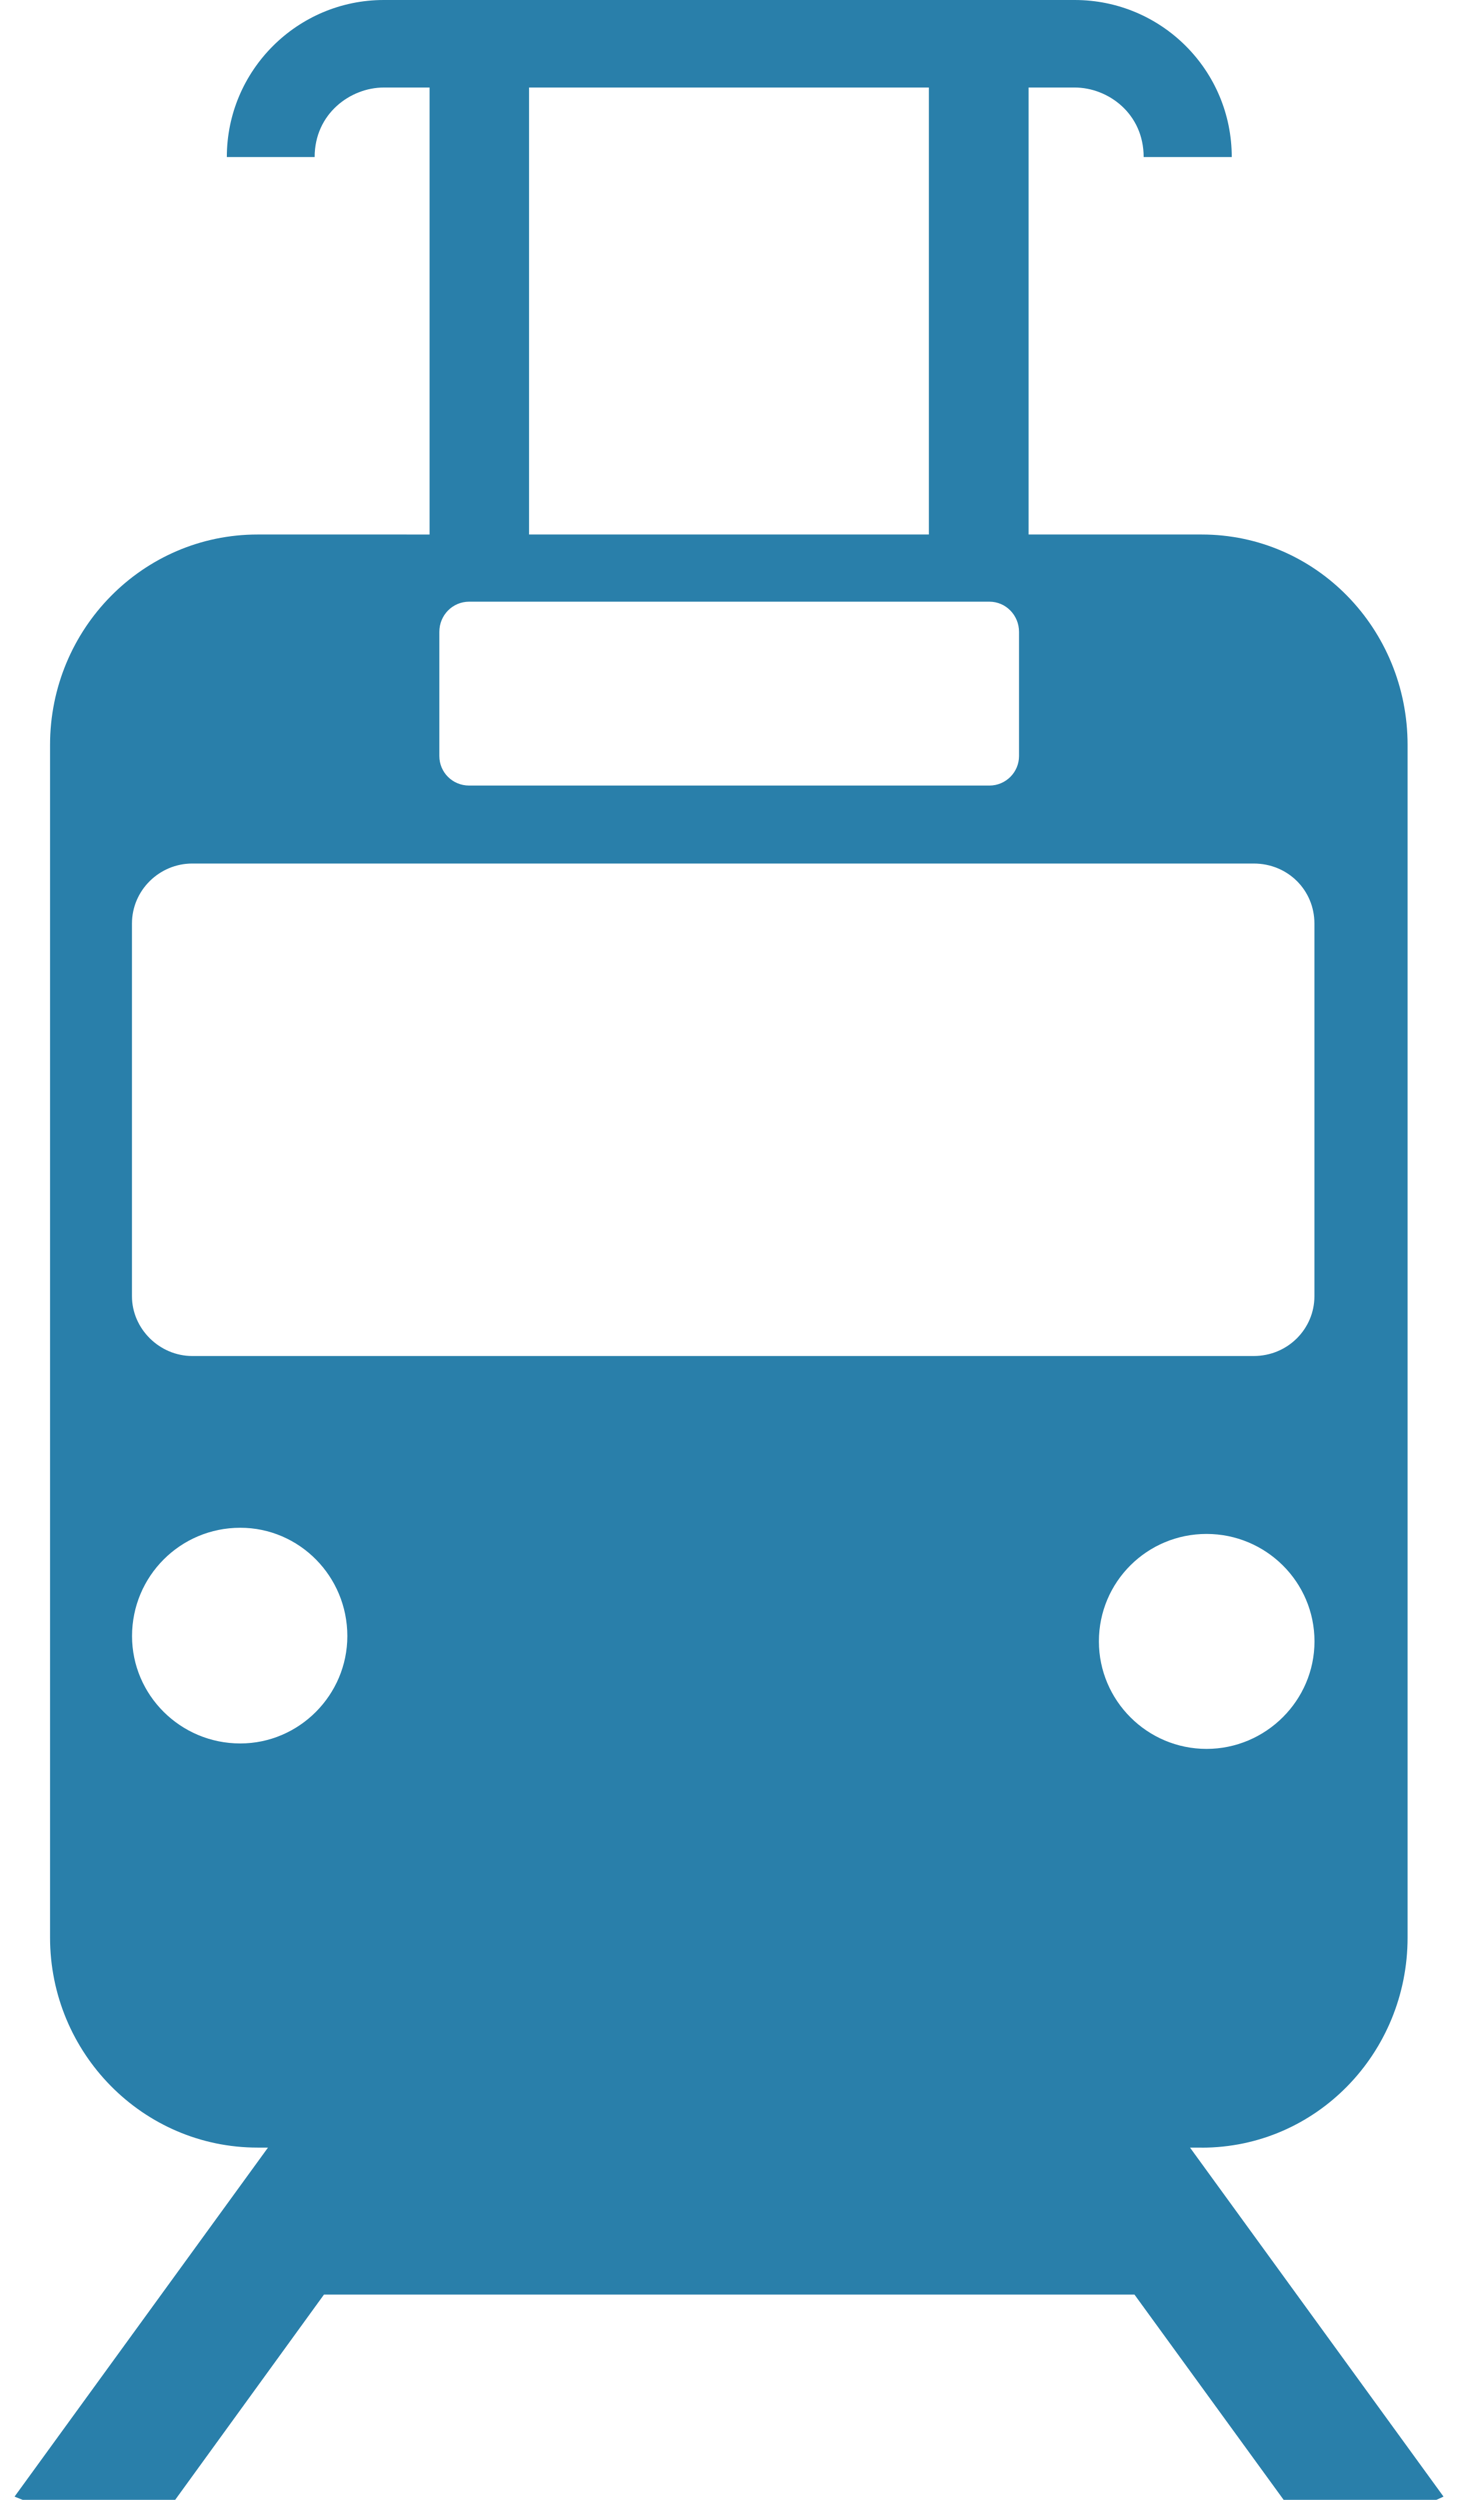
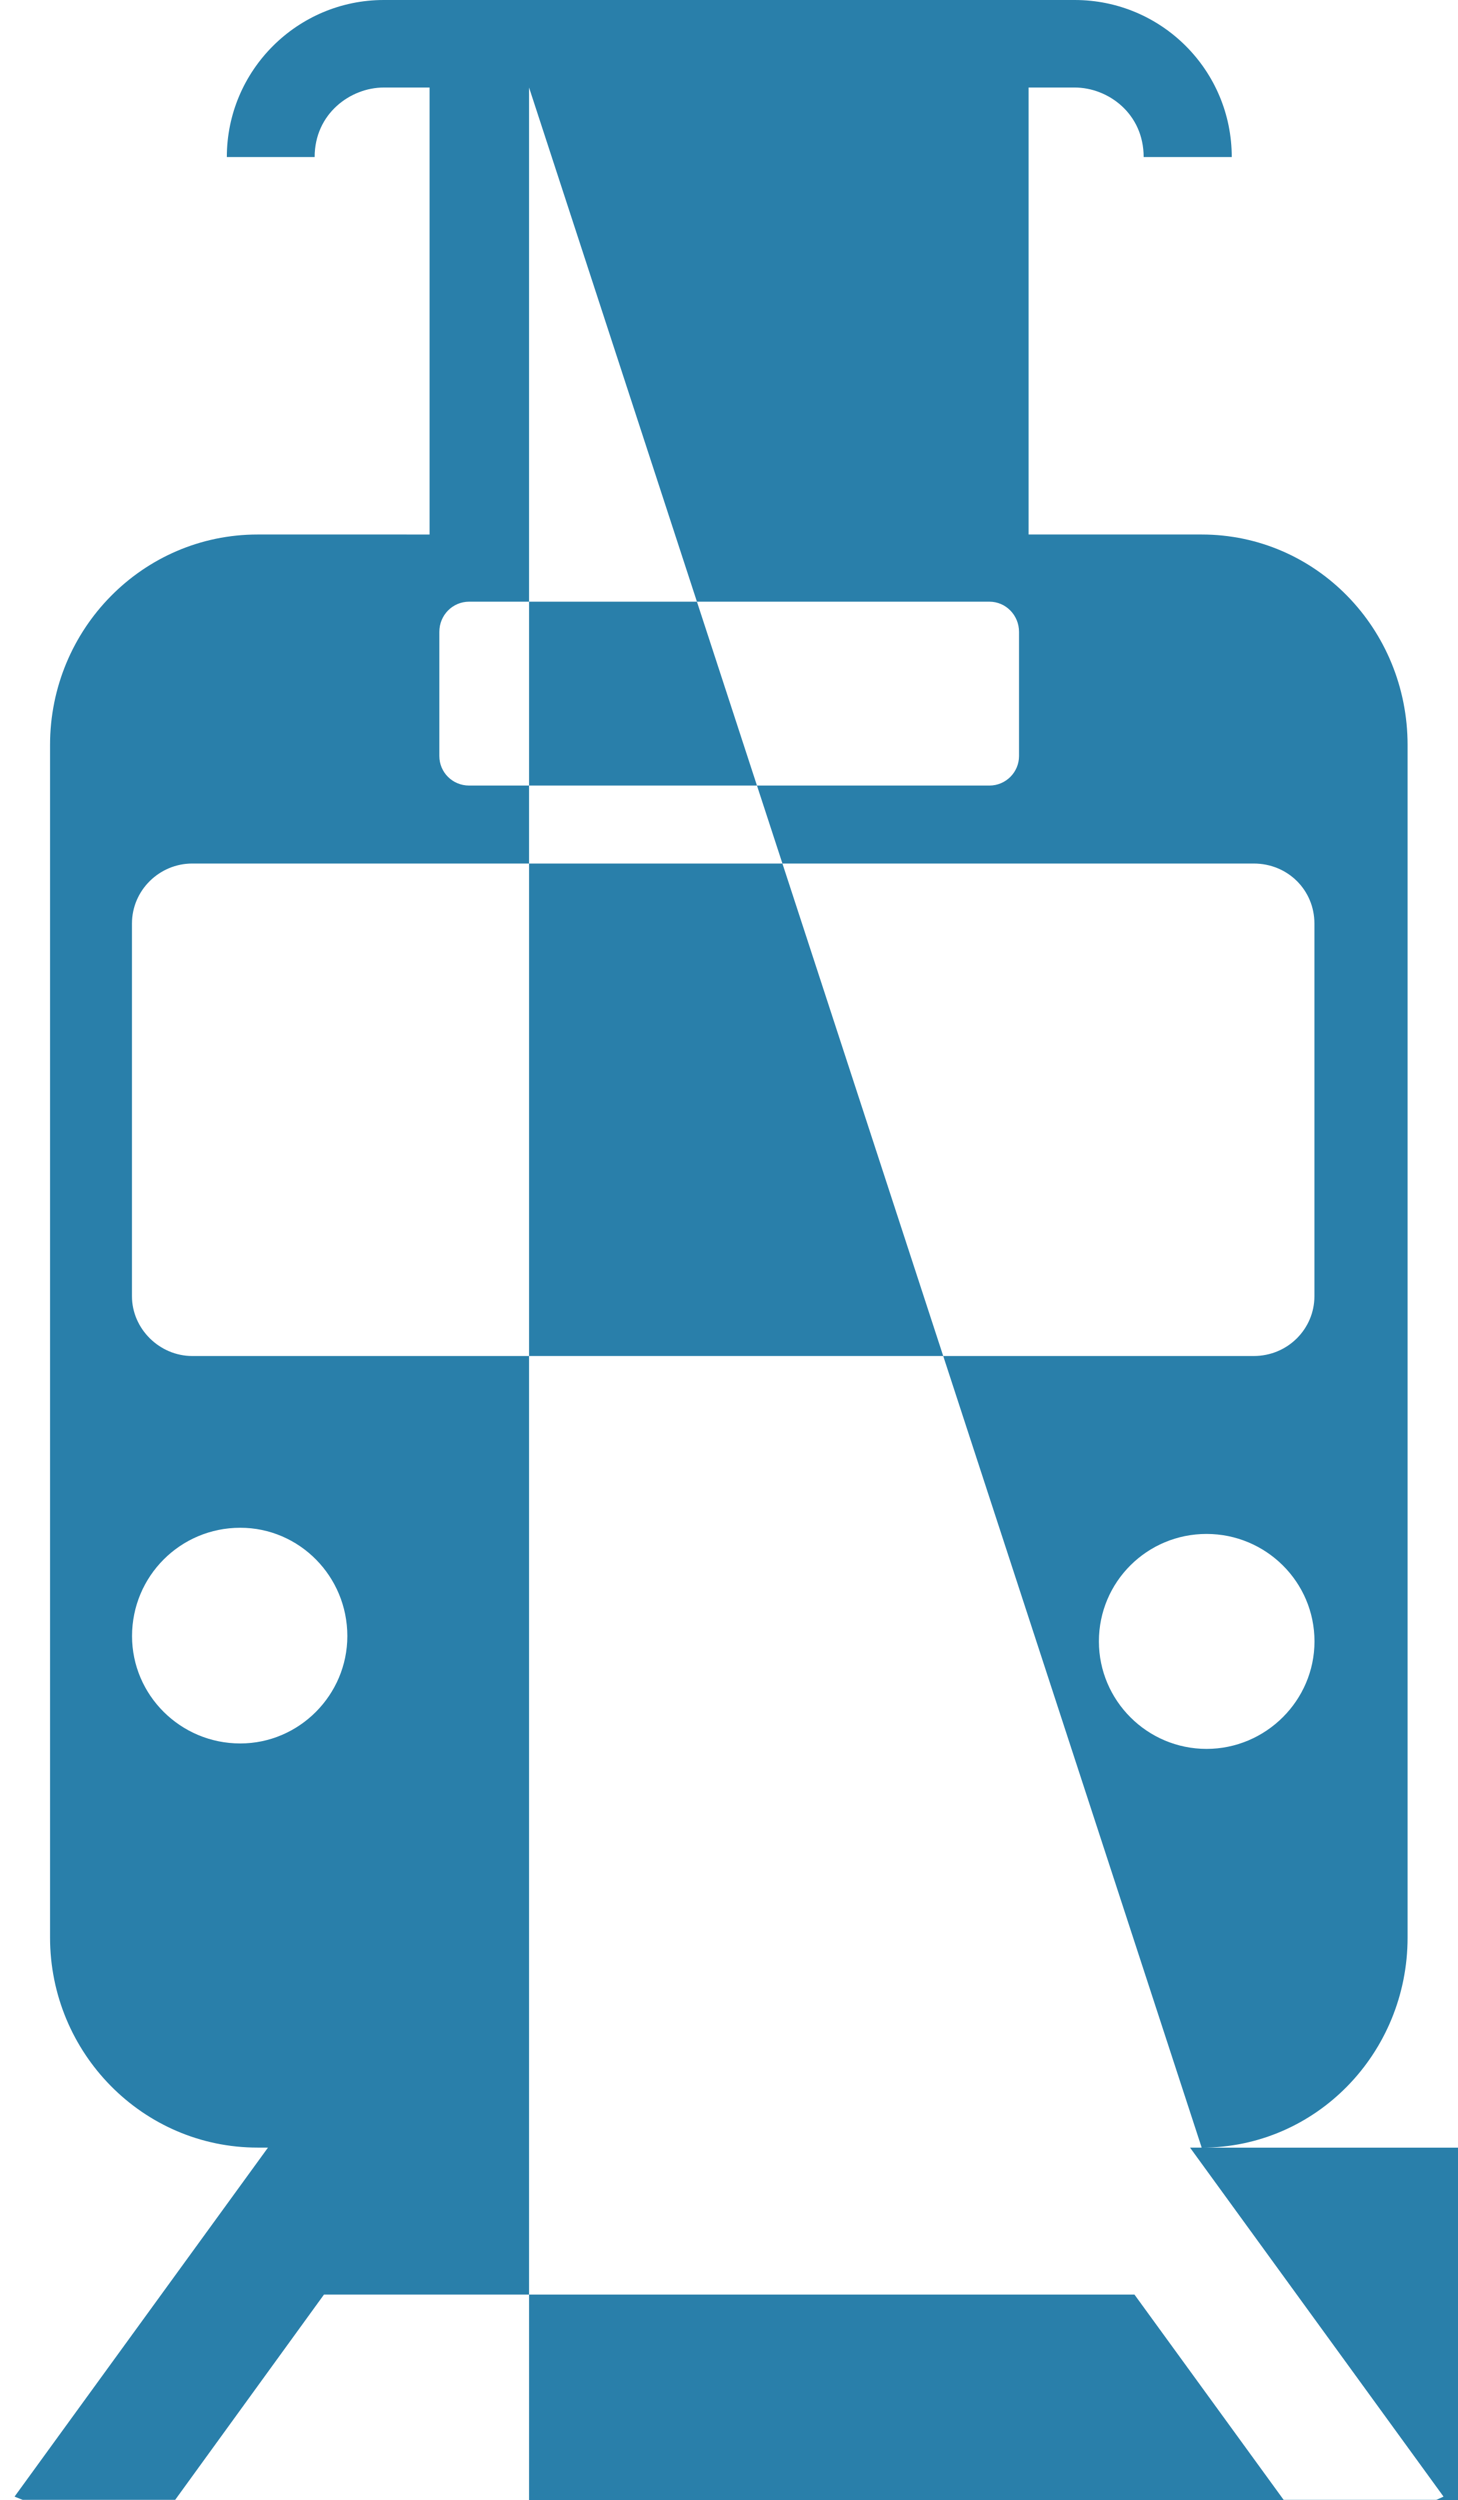
<svg xmlns="http://www.w3.org/2000/svg" version="1.1" id="レイヤー_1" x="0px" y="0px" width="19.842px" height="34.02px" viewBox="0 0 19.842 34.02" style="enable-background:new 0 0 19.842 34.02;" xml:space="preserve">
  <style type="text/css">

	.st0{fill:#297FAA;}

</style>
-   <path class="st0" d="M16.354,29.223c1.555,0,2.802-1.283,2.802-2.86V10.138c0-1.583-1.247-2.865-2.802-2.865h-2.356V1.191h0.628  c0.453,0,0.938,0.353,0.938,0.946h1.199C16.763,0.955,15.806,0,14.625,0h-3.29H8.514H5.223C4.05,0,3.087,0.955,3.087,2.137h1.195  c0-0.593,0.49-0.946,0.94-0.946h0.624v6.082H3.505c-1.559,0-2.824,1.282-2.824,2.865v16.224c0,1.577,1.265,2.86,2.824,2.86h0.142  l-3.449,4.749l0.11,0.044h2.076l2.025-2.793h11.03l2.03,2.793h2.079l0.097-0.044l-3.45-4.749H16.354z M7.2,1.191h1.313h2.822h1.306  v6.082h-2.039H9.25H7.2V1.191z M5.979,8.598c0-0.227,0.179-0.411,0.406-0.411h7.08c0.224,0,0.403,0.185,0.403,0.411v1.689  c0,0.221-0.18,0.402-0.403,0.402h-7.08c-0.228,0-0.406-0.181-0.406-0.402V8.598z M1.796,12.566c0-0.453,0.374-0.816,0.82-0.816  h14.446c0.466,0,0.826,0.364,0.826,0.816v5.072c0,0.441-0.36,0.813-0.826,0.813H2.616c-0.446,0-0.82-0.371-0.82-0.813V12.566z   M3.27,23.723c-0.816,0-1.473-0.659-1.473-1.461c0-0.815,0.657-1.474,1.473-1.474c0.802,0,1.457,0.658,1.457,1.474  C4.727,23.063,4.072,23.723,3.27,23.723z M14.955,22.334c0-0.81,0.656-1.462,1.465-1.462c0.807,0,1.469,0.652,1.469,1.462  c0,0.804-0.662,1.463-1.469,1.463C15.611,23.797,14.955,23.138,14.955,22.334z" />
+   <path class="st0" d="M16.354,29.223c1.555,0,2.802-1.283,2.802-2.86V10.138c0-1.583-1.247-2.865-2.802-2.865h-2.356V1.191h0.628  c0.453,0,0.938,0.353,0.938,0.946h1.199C16.763,0.955,15.806,0,14.625,0h-3.29H8.514H5.223C4.05,0,3.087,0.955,3.087,2.137h1.195  c0-0.593,0.49-0.946,0.94-0.946h0.624v6.082H3.505c-1.559,0-2.824,1.282-2.824,2.865v16.224c0,1.577,1.265,2.86,2.824,2.86h0.142  l-3.449,4.749l0.11,0.044h2.076l2.025-2.793h11.03l2.03,2.793h2.079l0.097-0.044l-3.45-4.749H16.354z h1.313h2.822h1.306  v6.082h-2.039H9.25H7.2V1.191z M5.979,8.598c0-0.227,0.179-0.411,0.406-0.411h7.08c0.224,0,0.403,0.185,0.403,0.411v1.689  c0,0.221-0.18,0.402-0.403,0.402h-7.08c-0.228,0-0.406-0.181-0.406-0.402V8.598z M1.796,12.566c0-0.453,0.374-0.816,0.82-0.816  h14.446c0.466,0,0.826,0.364,0.826,0.816v5.072c0,0.441-0.36,0.813-0.826,0.813H2.616c-0.446,0-0.82-0.371-0.82-0.813V12.566z   M3.27,23.723c-0.816,0-1.473-0.659-1.473-1.461c0-0.815,0.657-1.474,1.473-1.474c0.802,0,1.457,0.658,1.457,1.474  C4.727,23.063,4.072,23.723,3.27,23.723z M14.955,22.334c0-0.81,0.656-1.462,1.465-1.462c0.807,0,1.469,0.652,1.469,1.462  c0,0.804-0.662,1.463-1.469,1.463C15.611,23.797,14.955,23.138,14.955,22.334z" />
  <g>
</g>
  <g>
</g>
  <g>
</g>
  <g>
</g>
  <g>
</g>
  <g>
</g>
</svg>